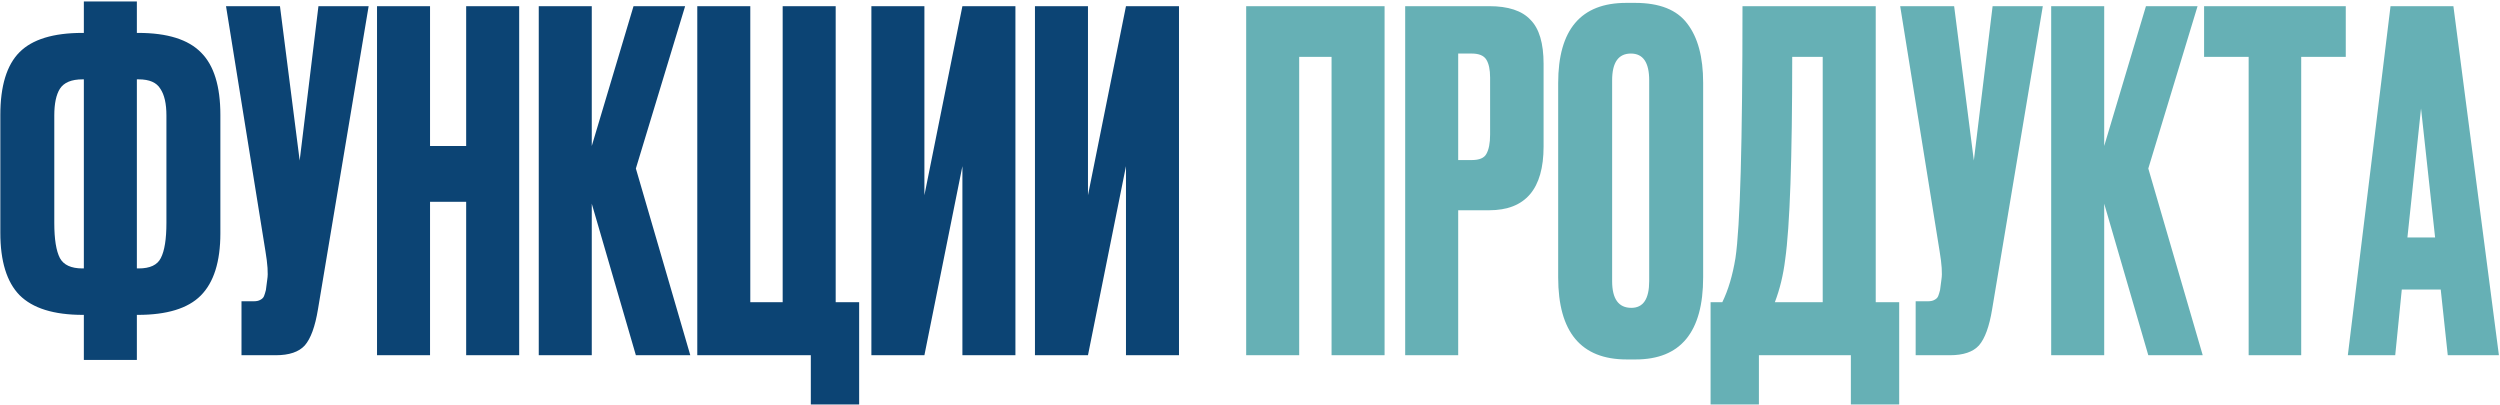
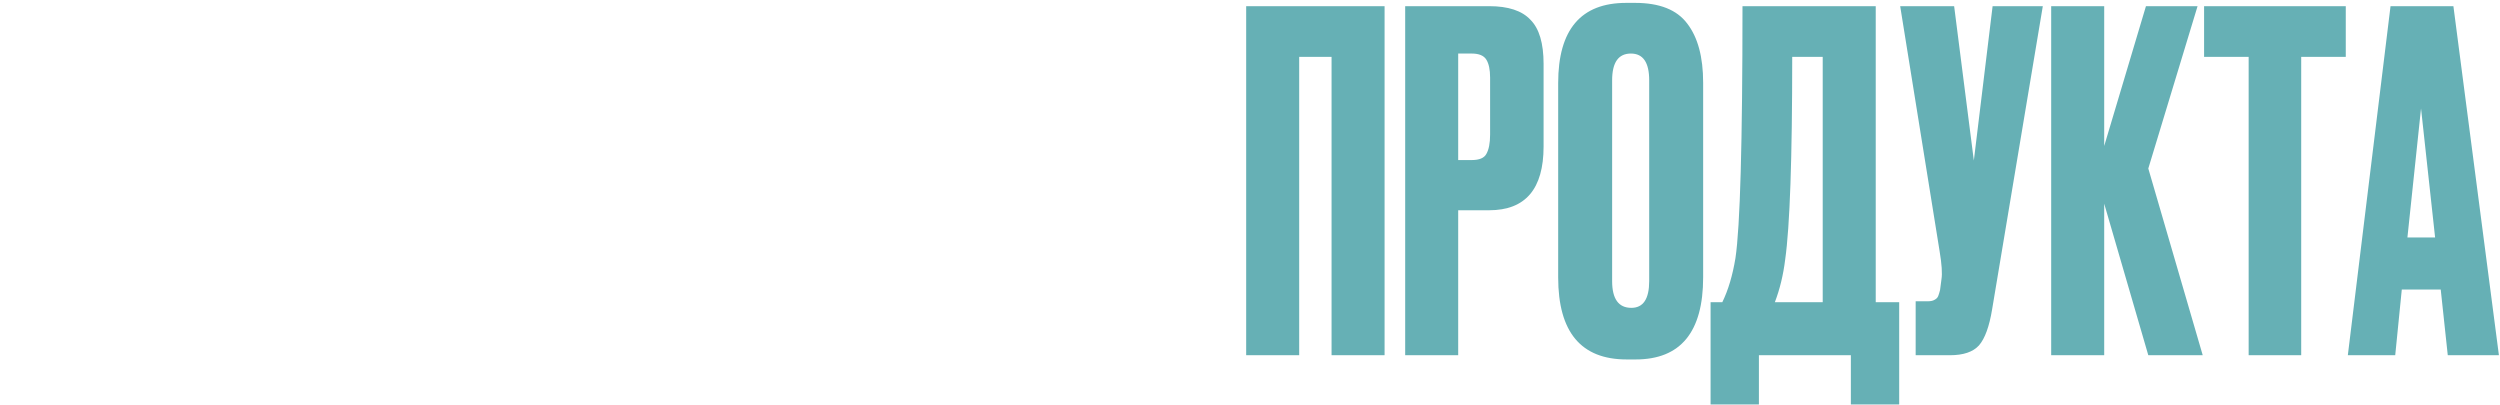
<svg xmlns="http://www.w3.org/2000/svg" width="746" height="121" viewBox="0 0 746 121" fill="none">
-   <path d="M25.02 0.44H40.84V9.82H41.26C49.94 9.82 56.193 11.78 60.02 15.7C63.847 19.527 65.76 25.733 65.76 34.32V69.6C65.76 78.093 63.8 84.3 59.88 88.22C56.053 92.047 49.8 93.96 41.12 93.96H40.84V107.4H25.02V93.96H24.74C16.06 93.96 9.76 92 5.84 88.08C2.013 84.16 0.1 77.953 0.1 69.46V34.32C0.1 25.64 2.013 19.387 5.84 15.56C9.667 11.733 15.92 9.82 24.6 9.82H25.02V0.44ZM25.02 23.68H24.6C21.333 23.68 19.093 24.613 17.88 26.48C16.76 28.253 16.2 30.913 16.2 34.46V66.52C16.2 71.373 16.76 74.873 17.88 77.02C19 79.073 21.24 80.1 24.6 80.1H25.02V23.68ZM40.84 23.68V80.1H41.4C44.76 80.1 46.953 79.073 47.98 77.02C49.1 74.873 49.66 71.373 49.66 66.52V34.46C49.66 30.913 49.053 28.253 47.84 26.48C46.72 24.613 44.573 23.68 41.4 23.68H40.84ZM110.003 1.84L94.883 92.28C94.043 97.413 92.737 101.007 90.963 103.06C89.19 105.02 86.297 106 82.283 106H72.063V89.9H75.703C76.543 89.9 77.197 89.76 77.663 89.48C78.223 89.2 78.597 88.827 78.783 88.36C78.97 87.893 79.157 87.287 79.343 86.54L79.763 83.32C80.043 81.64 79.857 78.84 79.203 74.92L67.443 1.84H83.543L89.423 47.9L95.023 1.84H110.003ZM128.323 60.22V106H112.503V1.84H128.323V43.56H139.103V1.84H154.923V106H139.103V60.22H128.323ZM189.744 106L176.584 60.78V106H160.764V1.84H176.584V43.56L189.044 1.84H204.444L189.744 50.28L205.984 106H189.744ZM241.949 120.7V106H208.069V1.84H223.889V90.18H233.549V1.84H249.369V90.18H256.369V120.7H241.949ZM287.182 106V49.58L275.842 106H260.022V1.84H275.842V58.26L287.182 1.84H303.002V106H287.182ZM335.991 106V49.58L324.651 106H308.831V1.84H324.651V58.26L335.991 1.84H351.811V106H335.991Z" fill="#0C4474" />
  <path d="M371.858 106V1.84H413.158V106H397.338V16.96H387.678V106H371.858ZM444.366 62.74H435.126V106H419.306V1.84H444.366C450.059 1.84 454.166 3.193 456.686 5.9C459.299 8.513 460.606 12.9 460.606 19.06V43.7C460.606 56.393 455.193 62.74 444.366 62.74ZM435.126 15.98V47.76H439.186C441.426 47.76 442.873 47.153 443.526 45.94C444.273 44.633 444.646 42.72 444.646 40.2V23.12C444.646 20.787 444.273 19.013 443.526 17.8C442.779 16.587 441.333 15.98 439.186 15.98H435.126ZM508.22 24.66V82.76C508.22 99.093 501.5 107.26 488.06 107.26H485.4C471.773 107.26 464.96 99.093 464.96 82.76V24.8C464.96 8.84 471.727 0.86 485.26 0.86H487.92C495.2 0.86 500.38 2.913 503.46 7.02C506.633 11.127 508.22 17.007 508.22 24.66ZM492.12 83.88V23.96C492.12 18.64 490.3 15.98 486.66 15.98C482.927 15.98 481.06 18.64 481.06 23.96V83.88C481.06 89.2 482.973 91.86 486.8 91.86C490.347 91.86 492.12 89.2 492.12 83.88ZM552.298 120.7V106H524.858V120.7H510.438V90.18H513.938C515.712 86.54 517.018 82.153 517.858 77.02C519.258 67.687 519.958 42.627 519.958 1.84H559.718V90.18H566.718V120.7H552.298ZM532.698 77.44C532.138 82.013 531.112 86.26 529.618 90.18H543.898V16.96H534.798C534.798 47.387 534.098 67.547 532.698 77.44ZM609.574 1.84L594.454 92.28C593.614 97.413 592.307 101.007 590.534 103.06C588.76 105.02 585.867 106 581.854 106H571.634V89.9H575.274C576.114 89.9 576.767 89.76 577.234 89.48C577.794 89.2 578.167 88.827 578.354 88.36C578.54 87.893 578.727 87.287 578.914 86.54L579.334 83.32C579.614 81.64 579.427 78.84 578.774 74.92L567.014 1.84H583.114L588.994 47.9L594.594 1.84H609.574ZM641.053 106L627.893 60.78V106H612.073V1.84H627.893V43.56L640.353 1.84H655.753L641.053 50.28L657.293 106H641.053ZM657.698 1.84H699.978V16.96H686.678V106H670.998V16.96H657.698V1.84ZM730.414 106L728.314 86.4H716.694L714.734 106H700.594L713.334 1.84H732.094L745.674 106H730.414ZM722.434 32.36L718.374 70.86H726.634L722.434 32.36Z" fill="#66B0B5" />
</svg>